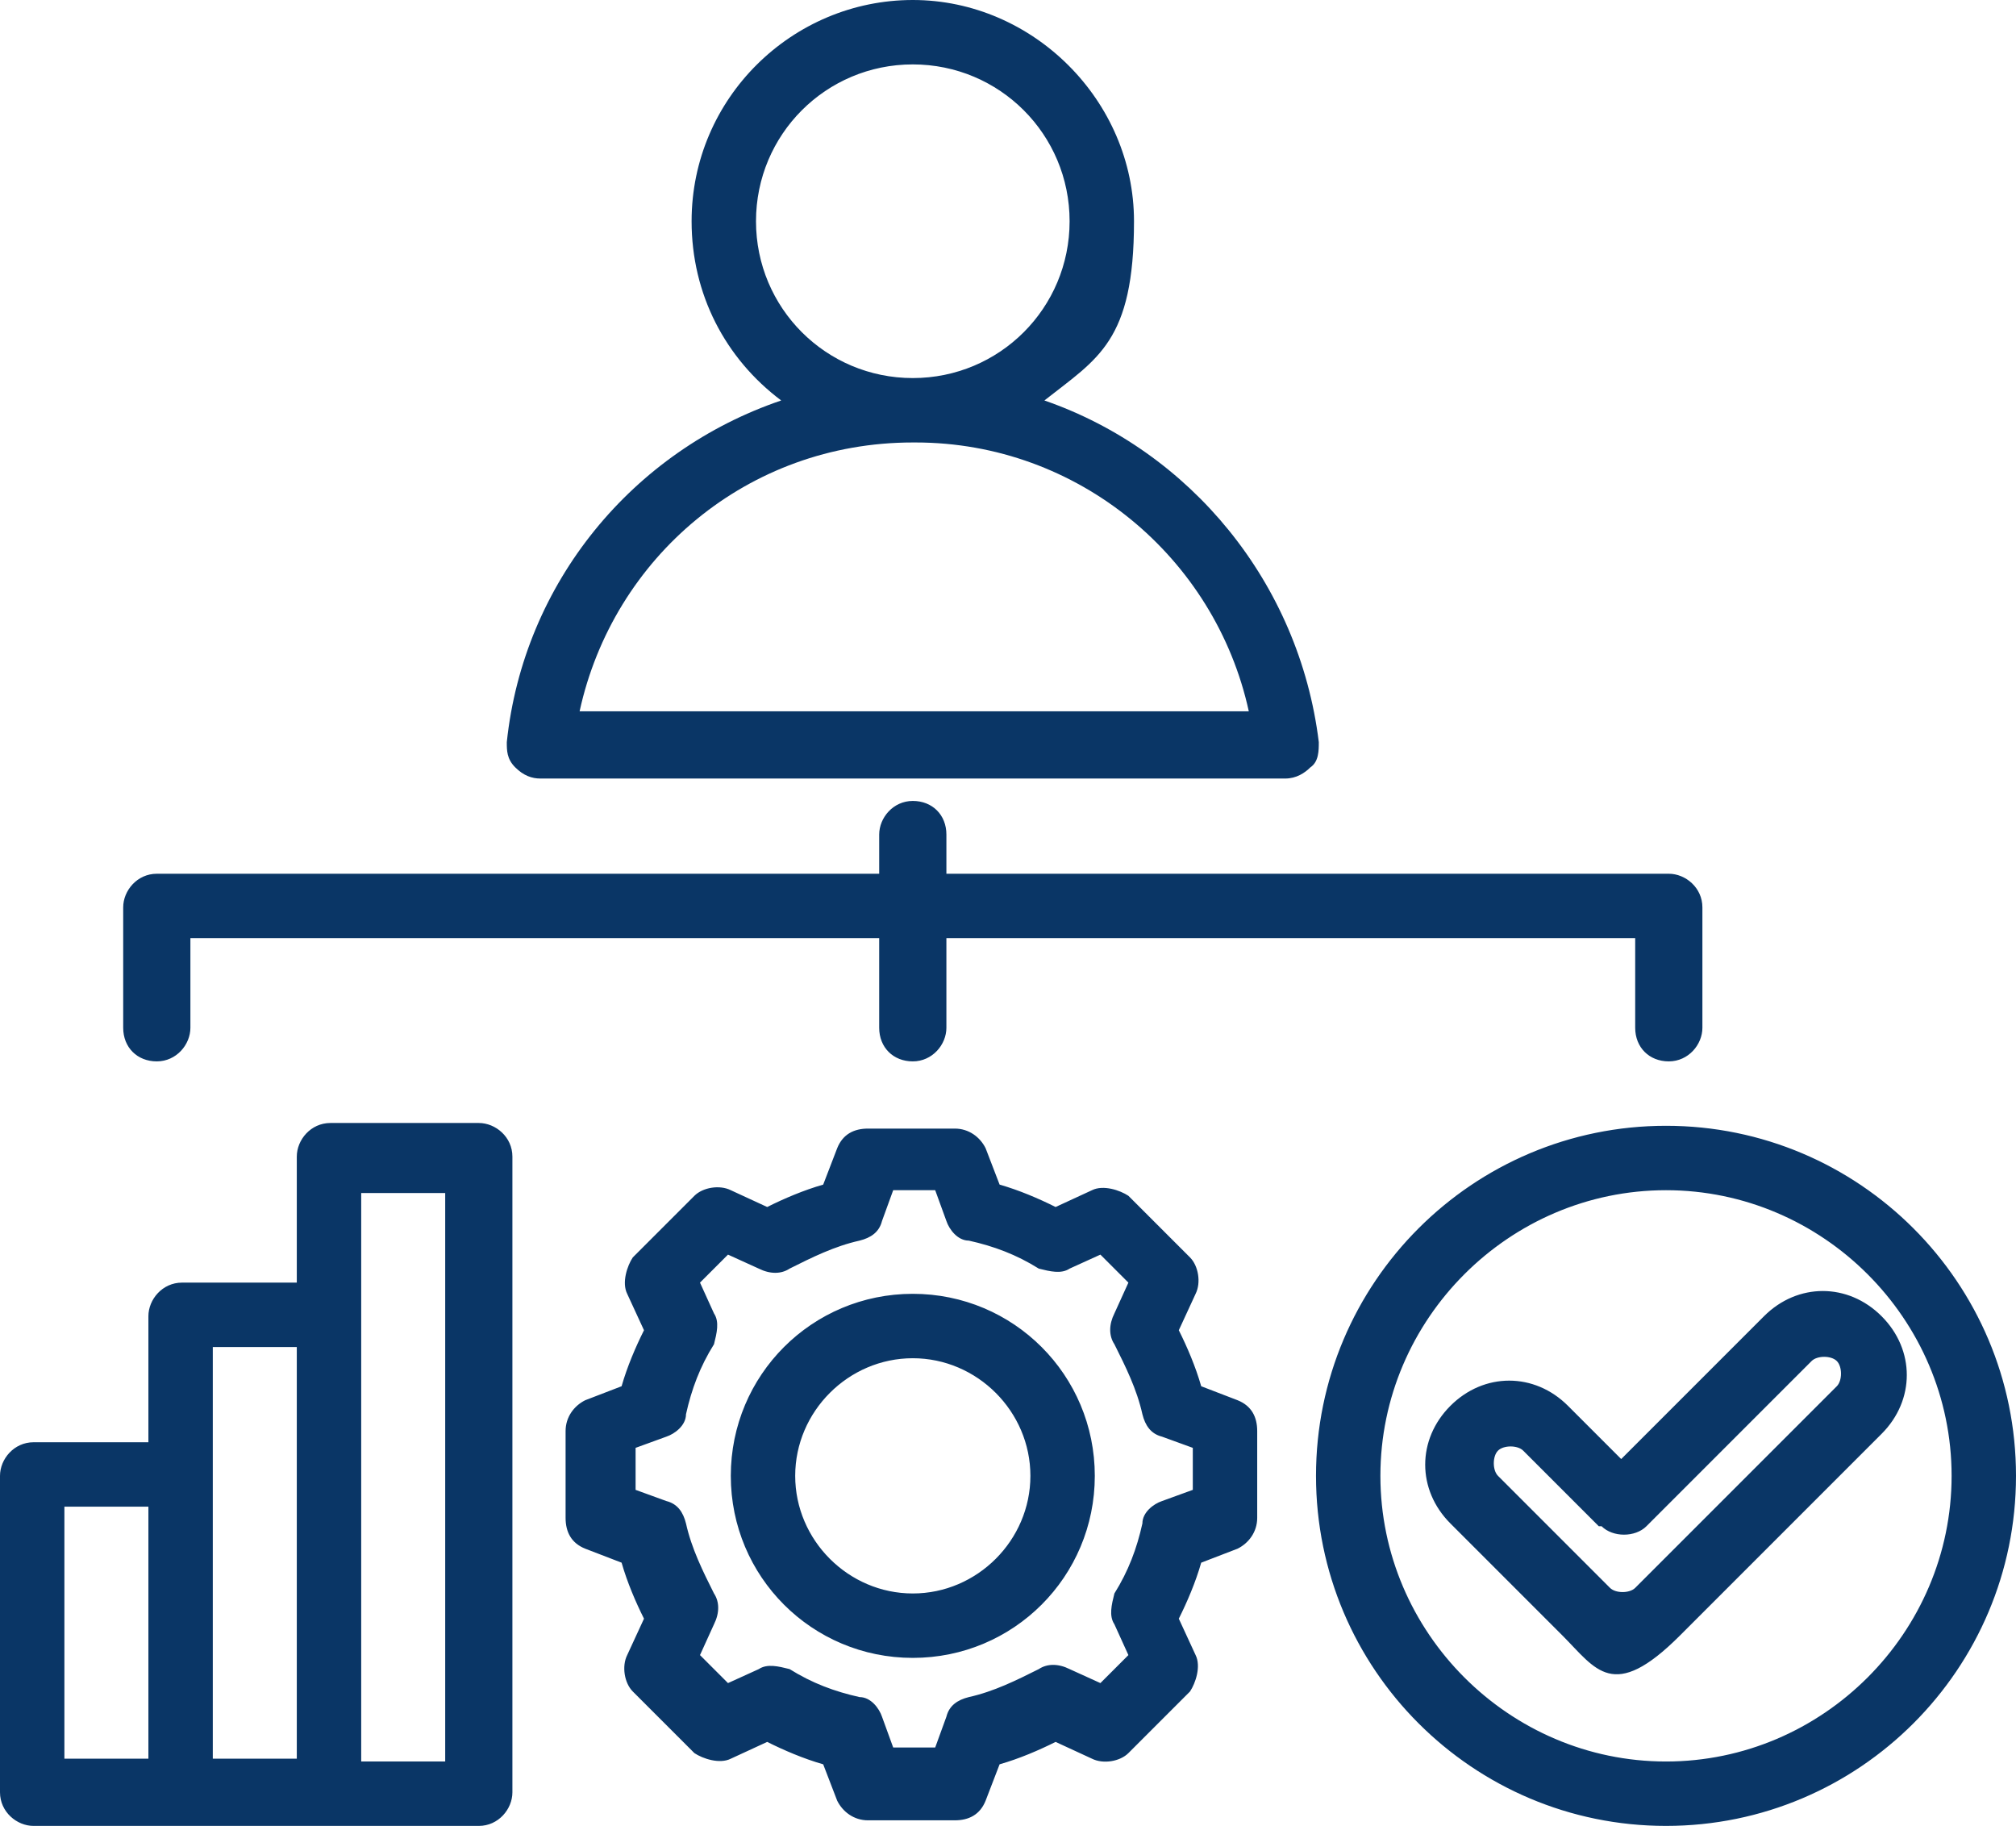
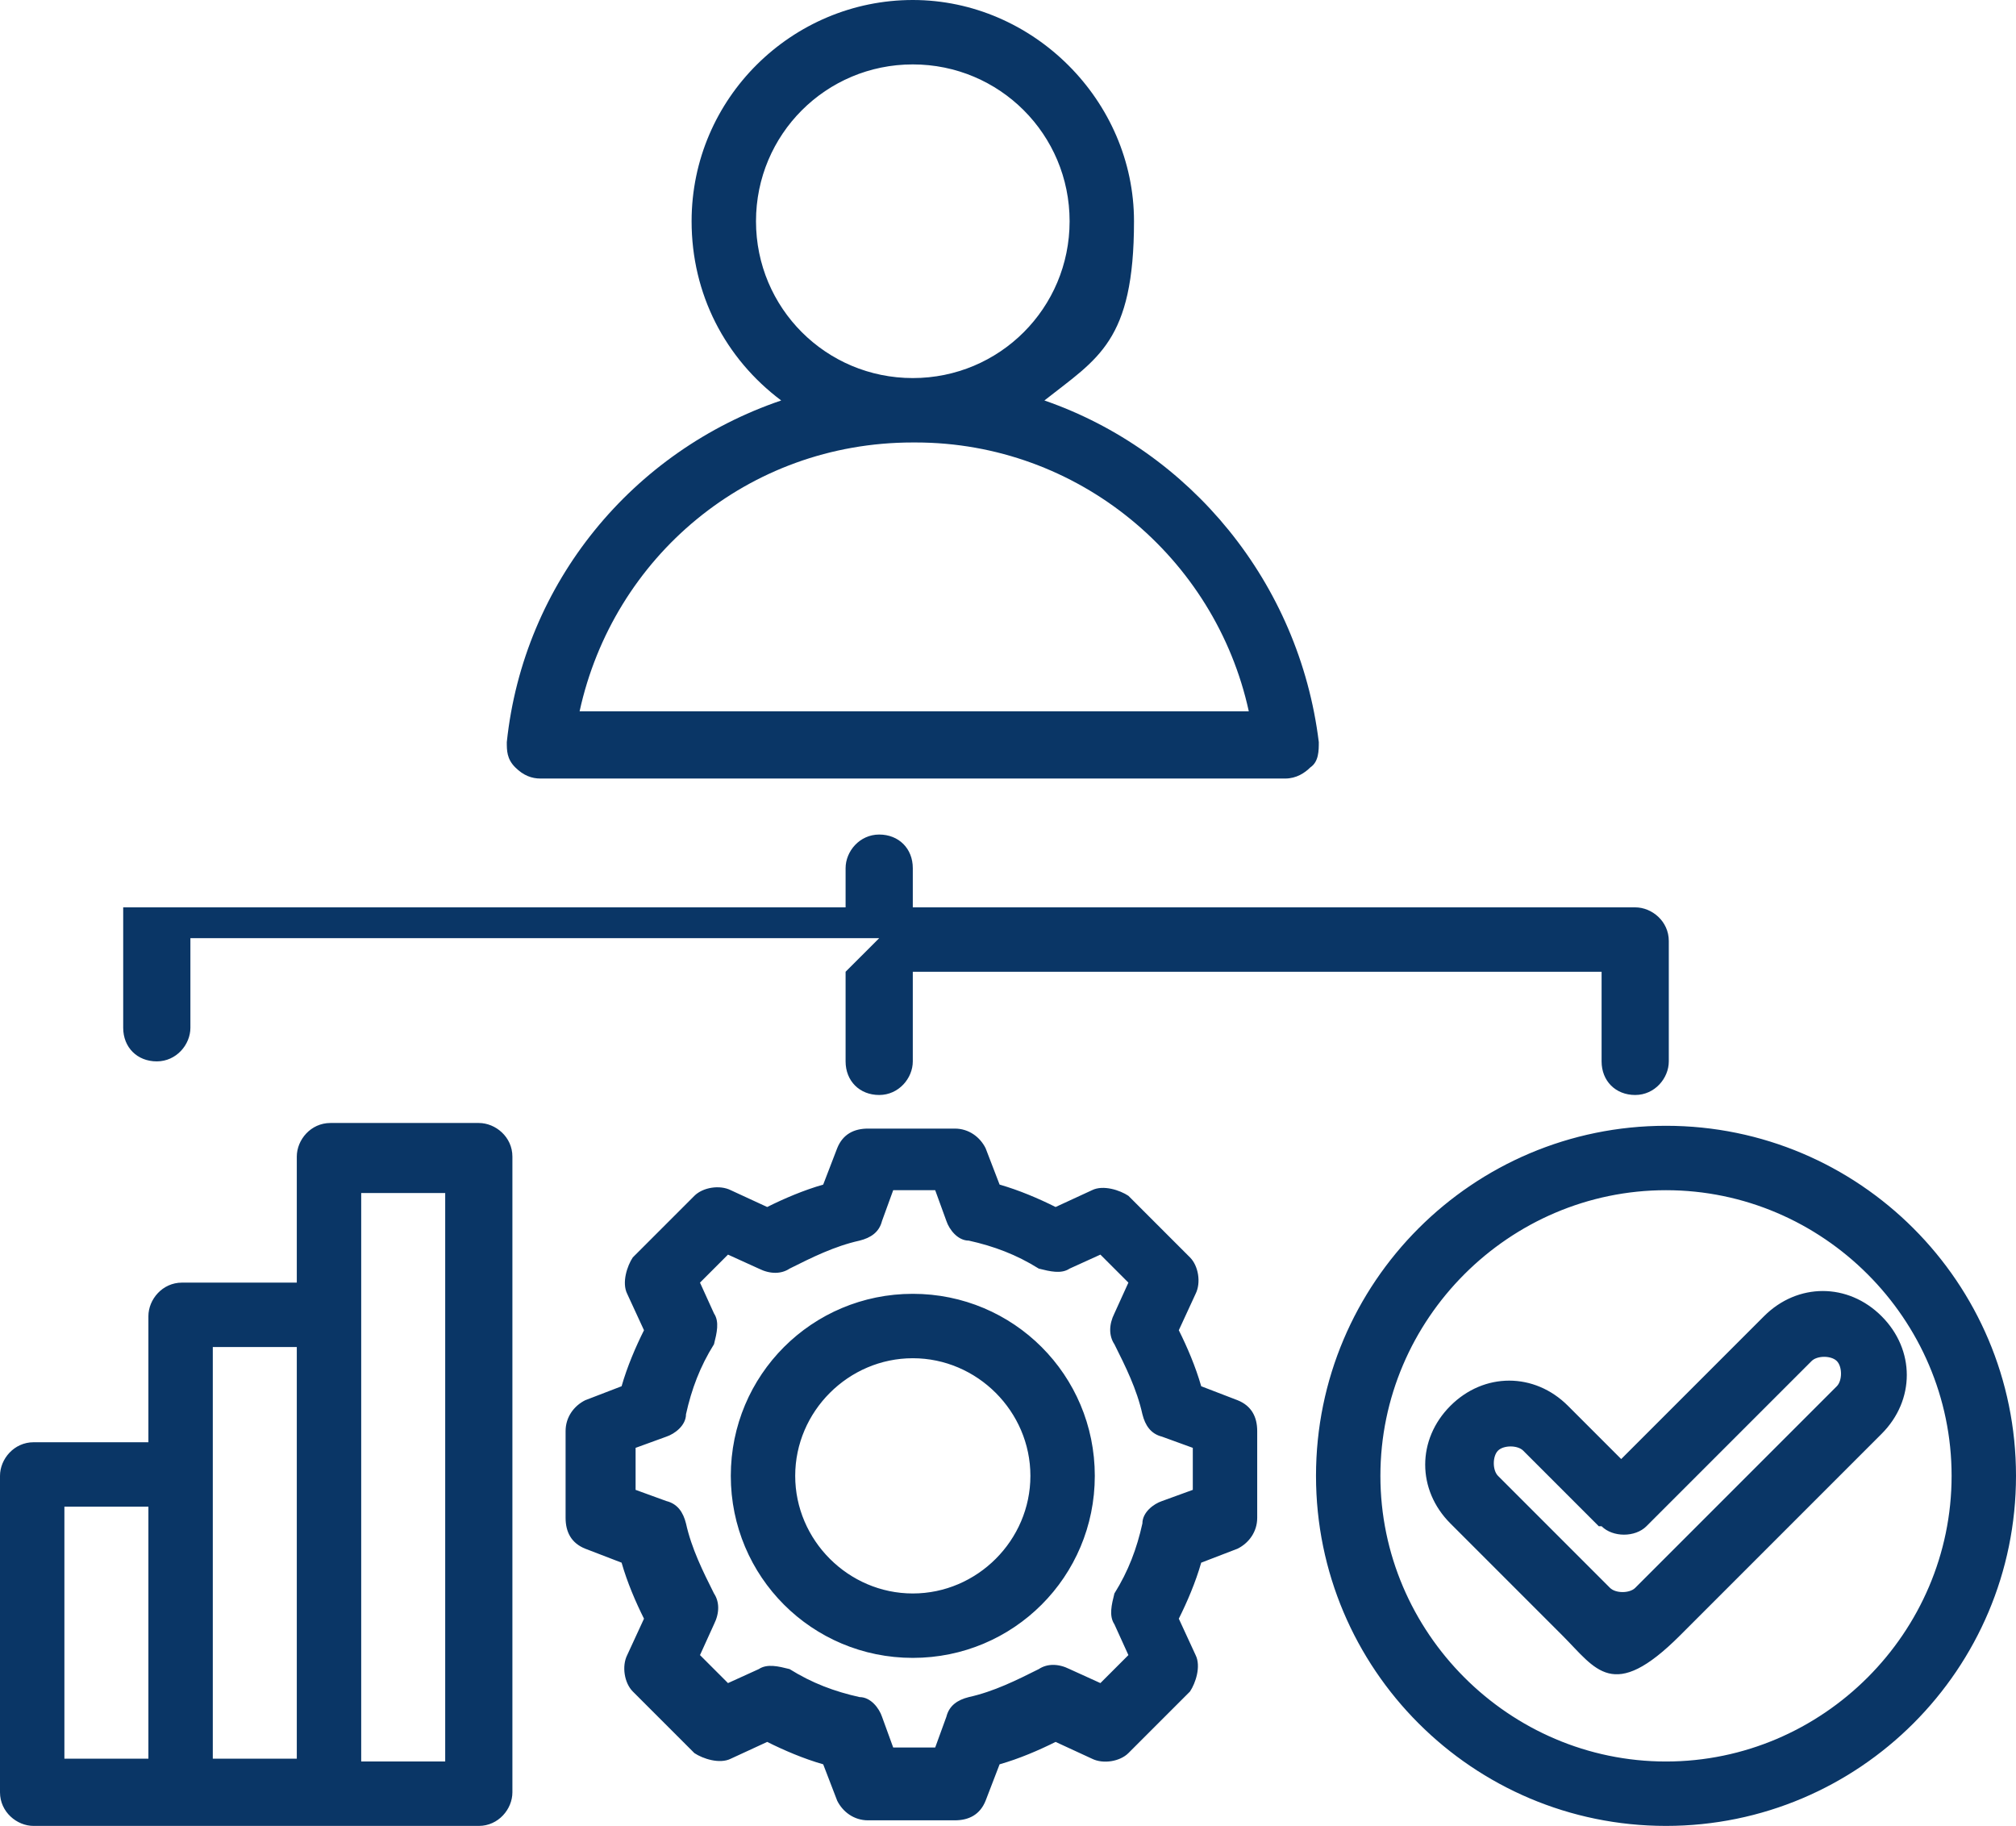
<svg xmlns="http://www.w3.org/2000/svg" id="Layer_2" version="1.1" viewBox="0 0 72 65.2">
  <defs>
    <style> .st0 { fill: #0a3666; } </style>
  </defs>
  <g id="Layer_1-2">
-     <path class="st0" d="M37.3,14.3c5.2,1.8,9.1,6.5,9.8,12.2,0,.3,0,.7-.3.9-.2.2-.5.4-.9.4h-26.6c-.3,0-.6-.1-.9-.4s-.3-.6-.3-.9c.6-5.7,4.5-10.4,9.8-12.2-2-1.5-3.2-3.8-3.2-6.4,0-4.4,3.6-7.9,7.9-7.9s7.9,3.6,7.9,7.9-1.3,4.9-3.2,6.4M32.6,15.8c-5.9,0-10.7,4.1-11.9,9.6h23.9c-1.2-5.5-6.1-9.6-11.9-9.6M32.6,13.5c3.1,0,5.6-2.5,5.6-5.6s-2.5-5.6-5.6-5.6-5.6,2.5-5.6,5.6,2.5,5.6,5.6,5.6M17,65.2H1.2c-.6,0-1.2-.5-1.2-1.2v-11.3c0-.6.5-1.2,1.2-1.2h4.1v-4.5c0-.6.5-1.2,1.2-1.2h4.1v-4.5c0-.6.5-1.2,1.2-1.2h5.3c.6,0,1.2.5,1.2,1.2v22.7c0,.6-.5,1.2-1.2,1.2M5.3,53.8h-3v9h3v-9ZM10.6,48.1h-3v14.7h3v-14.7ZM12.9,62.9h3v-20.3h-3v20.3ZM31.4,33.5H6.8v3.2c0,.6-.5,1.2-1.2,1.2s-1.2-.5-1.2-1.2v-4.3c0-.6.5-1.2,1.2-1.2h25.8v-1.4c0-.6.5-1.2,1.2-1.2s1.2.5,1.2,1.2v1.4h25.8c.6,0,1.2.5,1.2,1.2v4.3c0,.6-.5,1.2-1.2,1.2s-1.2-.5-1.2-1.2v-3.2h-24.6v3.2c0,.6-.5,1.2-1.2,1.2s-1.2-.5-1.2-1.2v-3.2h0ZM35.7,42.3c.7.2,1.4.5,2,.8l1.3-.6c.4-.2,1,0,1.3.2l2.2,2.2c.3.3.4.9.2,1.3l-.6,1.3c.3.6.6,1.3.8,2l1.3.5c.5.2.7.6.7,1.1v3.1c0,.5-.3.9-.7,1.1l-1.3.5c-.2.7-.5,1.4-.8,2l.6,1.3c.2.4,0,1-.2,1.3l-2.2,2.2c-.3.3-.9.4-1.3.2l-1.3-.6c-.6.3-1.3.6-2,.8l-.5,1.3c-.2.5-.6.7-1.1.7h-3.1c-.5,0-.9-.3-1.1-.7l-.5-1.3c-.7-.2-1.4-.5-2-.8l-1.3.6c-.4.2-1,0-1.3-.2l-2.2-2.2c-.3-.3-.4-.9-.2-1.3l.6-1.3c-.3-.6-.6-1.3-.8-2l-1.3-.5c-.5-.2-.7-.6-.7-1.1v-3.1c0-.5.3-.9.7-1.1l1.3-.5c.2-.7.5-1.4.8-2l-.6-1.3c-.2-.4,0-1,.2-1.3l2.2-2.2c.3-.3.9-.4,1.3-.2l1.3.6c.6-.3,1.3-.6,2-.8l.5-1.3c.2-.5.6-.7,1.1-.7h3.1c.5,0,.9.3,1.1.7,0,0,.5,1.3.5,1.3ZM33.8,43.6l-.4-1.1h-1.5l-.4,1.1c-.1.4-.4.6-.8.7-.9.2-1.7.6-2.5,1-.3.2-.7.2-1.1,0l-1.1-.5-1,1,.5,1.1c.2.3.1.7,0,1.1-.5.8-.8,1.6-1,2.5,0,.4-.4.7-.7.8l-1.1.4v1.5l1.1.4c.4.1.6.4.7.8.2.9.6,1.7,1,2.5.2.3.2.7,0,1.1l-.5,1.1,1,1,1.1-.5c.3-.2.7-.1,1.1,0,.8.5,1.6.8,2.5,1,.4,0,.7.4.8.7l.4,1.1h1.5l.4-1.1c.1-.4.4-.6.8-.7.9-.2,1.7-.6,2.5-1,.3-.2.7-.2,1.1,0l1.1.5,1-1-.5-1.1c-.2-.3-.1-.7,0-1.1.5-.8.8-1.6,1-2.5,0-.4.4-.7.7-.8l1.1-.4v-1.5l-1.1-.4c-.4-.1-.6-.4-.7-.8-.2-.9-.6-1.7-1-2.5-.2-.3-.2-.7,0-1.1l.5-1.1-1-1-1.1.5c-.3.2-.7.1-1.1,0-.8-.5-1.6-.8-2.5-1-.4,0-.7-.4-.8-.7M32.6,46.2c3.6,0,6.5,2.9,6.5,6.5s-2.9,6.5-6.5,6.5-6.5-2.9-6.5-6.5,2.9-6.5,6.5-6.5M32.6,48.5c-2.3,0-4.2,1.9-4.2,4.2s1.9,4.2,4.2,4.2,4.2-1.9,4.2-4.2-1.9-4.2-4.2-4.2M59.5,40.2c6.9,0,12.5,5.6,12.5,12.5s-5.6,12.5-12.5,12.5-12.5-5.6-12.5-12.5,5.6-12.5,12.5-12.5M59.5,42.5c-5.6,0-10.2,4.6-10.2,10.2s4.6,10.2,10.2,10.2,10.2-4.6,10.2-10.2-4.6-10.2-10.2-10.2M57.9,52.1l5.1-5.1h0c1.2-1.2,3-1.2,4.2,0,1.2,1.2,1.2,3,0,4.2h0c-2.4,2.4-4.8,4.8-7.2,7.2s-3,1.2-4.2,0l-4-4c-1.2-1.2-1.2-3,0-4.2h0c1.2-1.2,3-1.2,4.2,0l1.9,1.9h0ZM57.1,54.5l-2.7-2.7c-.2-.2-.7-.2-.9,0-.2.2-.2.7,0,.9l4,4c.2.2.7.2.9,0,2.4-2.4,4.8-4.8,7.2-7.2.2-.2.2-.7,0-.9s-.7-.2-.9,0l-5.9,5.9c-.2.2-.5.3-.8.3s-.6-.1-.8-.3" />
+     <path class="st0" d="M37.3,14.3c5.2,1.8,9.1,6.5,9.8,12.2,0,.3,0,.7-.3.9-.2.2-.5.4-.9.4h-26.6c-.3,0-.6-.1-.9-.4s-.3-.6-.3-.9c.6-5.7,4.5-10.4,9.8-12.2-2-1.5-3.2-3.8-3.2-6.4,0-4.4,3.6-7.9,7.9-7.9s7.9,3.6,7.9,7.9-1.3,4.9-3.2,6.4M32.6,15.8c-5.9,0-10.7,4.1-11.9,9.6h23.9c-1.2-5.5-6.1-9.6-11.9-9.6M32.6,13.5c3.1,0,5.6-2.5,5.6-5.6s-2.5-5.6-5.6-5.6-5.6,2.5-5.6,5.6,2.5,5.6,5.6,5.6M17,65.2H1.2c-.6,0-1.2-.5-1.2-1.2v-11.3c0-.6.5-1.2,1.2-1.2h4.1v-4.5c0-.6.5-1.2,1.2-1.2h4.1v-4.5c0-.6.5-1.2,1.2-1.2h5.3c.6,0,1.2.5,1.2,1.2v22.7c0,.6-.5,1.2-1.2,1.2M5.3,53.8h-3v9h3v-9ZM10.6,48.1h-3v14.7h3v-14.7ZM12.9,62.9h3v-20.3h-3v20.3ZM31.4,33.5H6.8v3.2c0,.6-.5,1.2-1.2,1.2s-1.2-.5-1.2-1.2v-4.3h25.8v-1.4c0-.6.5-1.2,1.2-1.2s1.2.5,1.2,1.2v1.4h25.8c.6,0,1.2.5,1.2,1.2v4.3c0,.6-.5,1.2-1.2,1.2s-1.2-.5-1.2-1.2v-3.2h-24.6v3.2c0,.6-.5,1.2-1.2,1.2s-1.2-.5-1.2-1.2v-3.2h0ZM35.7,42.3c.7.2,1.4.5,2,.8l1.3-.6c.4-.2,1,0,1.3.2l2.2,2.2c.3.3.4.9.2,1.3l-.6,1.3c.3.6.6,1.3.8,2l1.3.5c.5.2.7.6.7,1.1v3.1c0,.5-.3.9-.7,1.1l-1.3.5c-.2.7-.5,1.4-.8,2l.6,1.3c.2.4,0,1-.2,1.3l-2.2,2.2c-.3.3-.9.4-1.3.2l-1.3-.6c-.6.3-1.3.6-2,.8l-.5,1.3c-.2.5-.6.7-1.1.7h-3.1c-.5,0-.9-.3-1.1-.7l-.5-1.3c-.7-.2-1.4-.5-2-.8l-1.3.6c-.4.2-1,0-1.3-.2l-2.2-2.2c-.3-.3-.4-.9-.2-1.3l.6-1.3c-.3-.6-.6-1.3-.8-2l-1.3-.5c-.5-.2-.7-.6-.7-1.1v-3.1c0-.5.3-.9.7-1.1l1.3-.5c.2-.7.5-1.4.8-2l-.6-1.3c-.2-.4,0-1,.2-1.3l2.2-2.2c.3-.3.9-.4,1.3-.2l1.3.6c.6-.3,1.3-.6,2-.8l.5-1.3c.2-.5.6-.7,1.1-.7h3.1c.5,0,.9.3,1.1.7,0,0,.5,1.3.5,1.3ZM33.8,43.6l-.4-1.1h-1.5l-.4,1.1c-.1.4-.4.6-.8.7-.9.2-1.7.6-2.5,1-.3.2-.7.2-1.1,0l-1.1-.5-1,1,.5,1.1c.2.3.1.7,0,1.1-.5.8-.8,1.6-1,2.5,0,.4-.4.7-.7.8l-1.1.4v1.5l1.1.4c.4.1.6.4.7.8.2.9.6,1.7,1,2.5.2.3.2.7,0,1.1l-.5,1.1,1,1,1.1-.5c.3-.2.7-.1,1.1,0,.8.5,1.6.8,2.5,1,.4,0,.7.4.8.7l.4,1.1h1.5l.4-1.1c.1-.4.4-.6.8-.7.9-.2,1.7-.6,2.5-1,.3-.2.7-.2,1.1,0l1.1.5,1-1-.5-1.1c-.2-.3-.1-.7,0-1.1.5-.8.8-1.6,1-2.5,0-.4.4-.7.7-.8l1.1-.4v-1.5l-1.1-.4c-.4-.1-.6-.4-.7-.8-.2-.9-.6-1.7-1-2.5-.2-.3-.2-.7,0-1.1l.5-1.1-1-1-1.1.5c-.3.2-.7.1-1.1,0-.8-.5-1.6-.8-2.5-1-.4,0-.7-.4-.8-.7M32.6,46.2c3.6,0,6.5,2.9,6.5,6.5s-2.9,6.5-6.5,6.5-6.5-2.9-6.5-6.5,2.9-6.5,6.5-6.5M32.6,48.5c-2.3,0-4.2,1.9-4.2,4.2s1.9,4.2,4.2,4.2,4.2-1.9,4.2-4.2-1.9-4.2-4.2-4.2M59.5,40.2c6.9,0,12.5,5.6,12.5,12.5s-5.6,12.5-12.5,12.5-12.5-5.6-12.5-12.5,5.6-12.5,12.5-12.5M59.5,42.5c-5.6,0-10.2,4.6-10.2,10.2s4.6,10.2,10.2,10.2,10.2-4.6,10.2-10.2-4.6-10.2-10.2-10.2M57.9,52.1l5.1-5.1h0c1.2-1.2,3-1.2,4.2,0,1.2,1.2,1.2,3,0,4.2h0c-2.4,2.4-4.8,4.8-7.2,7.2s-3,1.2-4.2,0l-4-4c-1.2-1.2-1.2-3,0-4.2h0c1.2-1.2,3-1.2,4.2,0l1.9,1.9h0ZM57.1,54.5l-2.7-2.7c-.2-.2-.7-.2-.9,0-.2.2-.2.7,0,.9l4,4c.2.2.7.2.9,0,2.4-2.4,4.8-4.8,7.2-7.2.2-.2.2-.7,0-.9s-.7-.2-.9,0l-5.9,5.9c-.2.2-.5.3-.8.3s-.6-.1-.8-.3" />
  </g>
</svg>